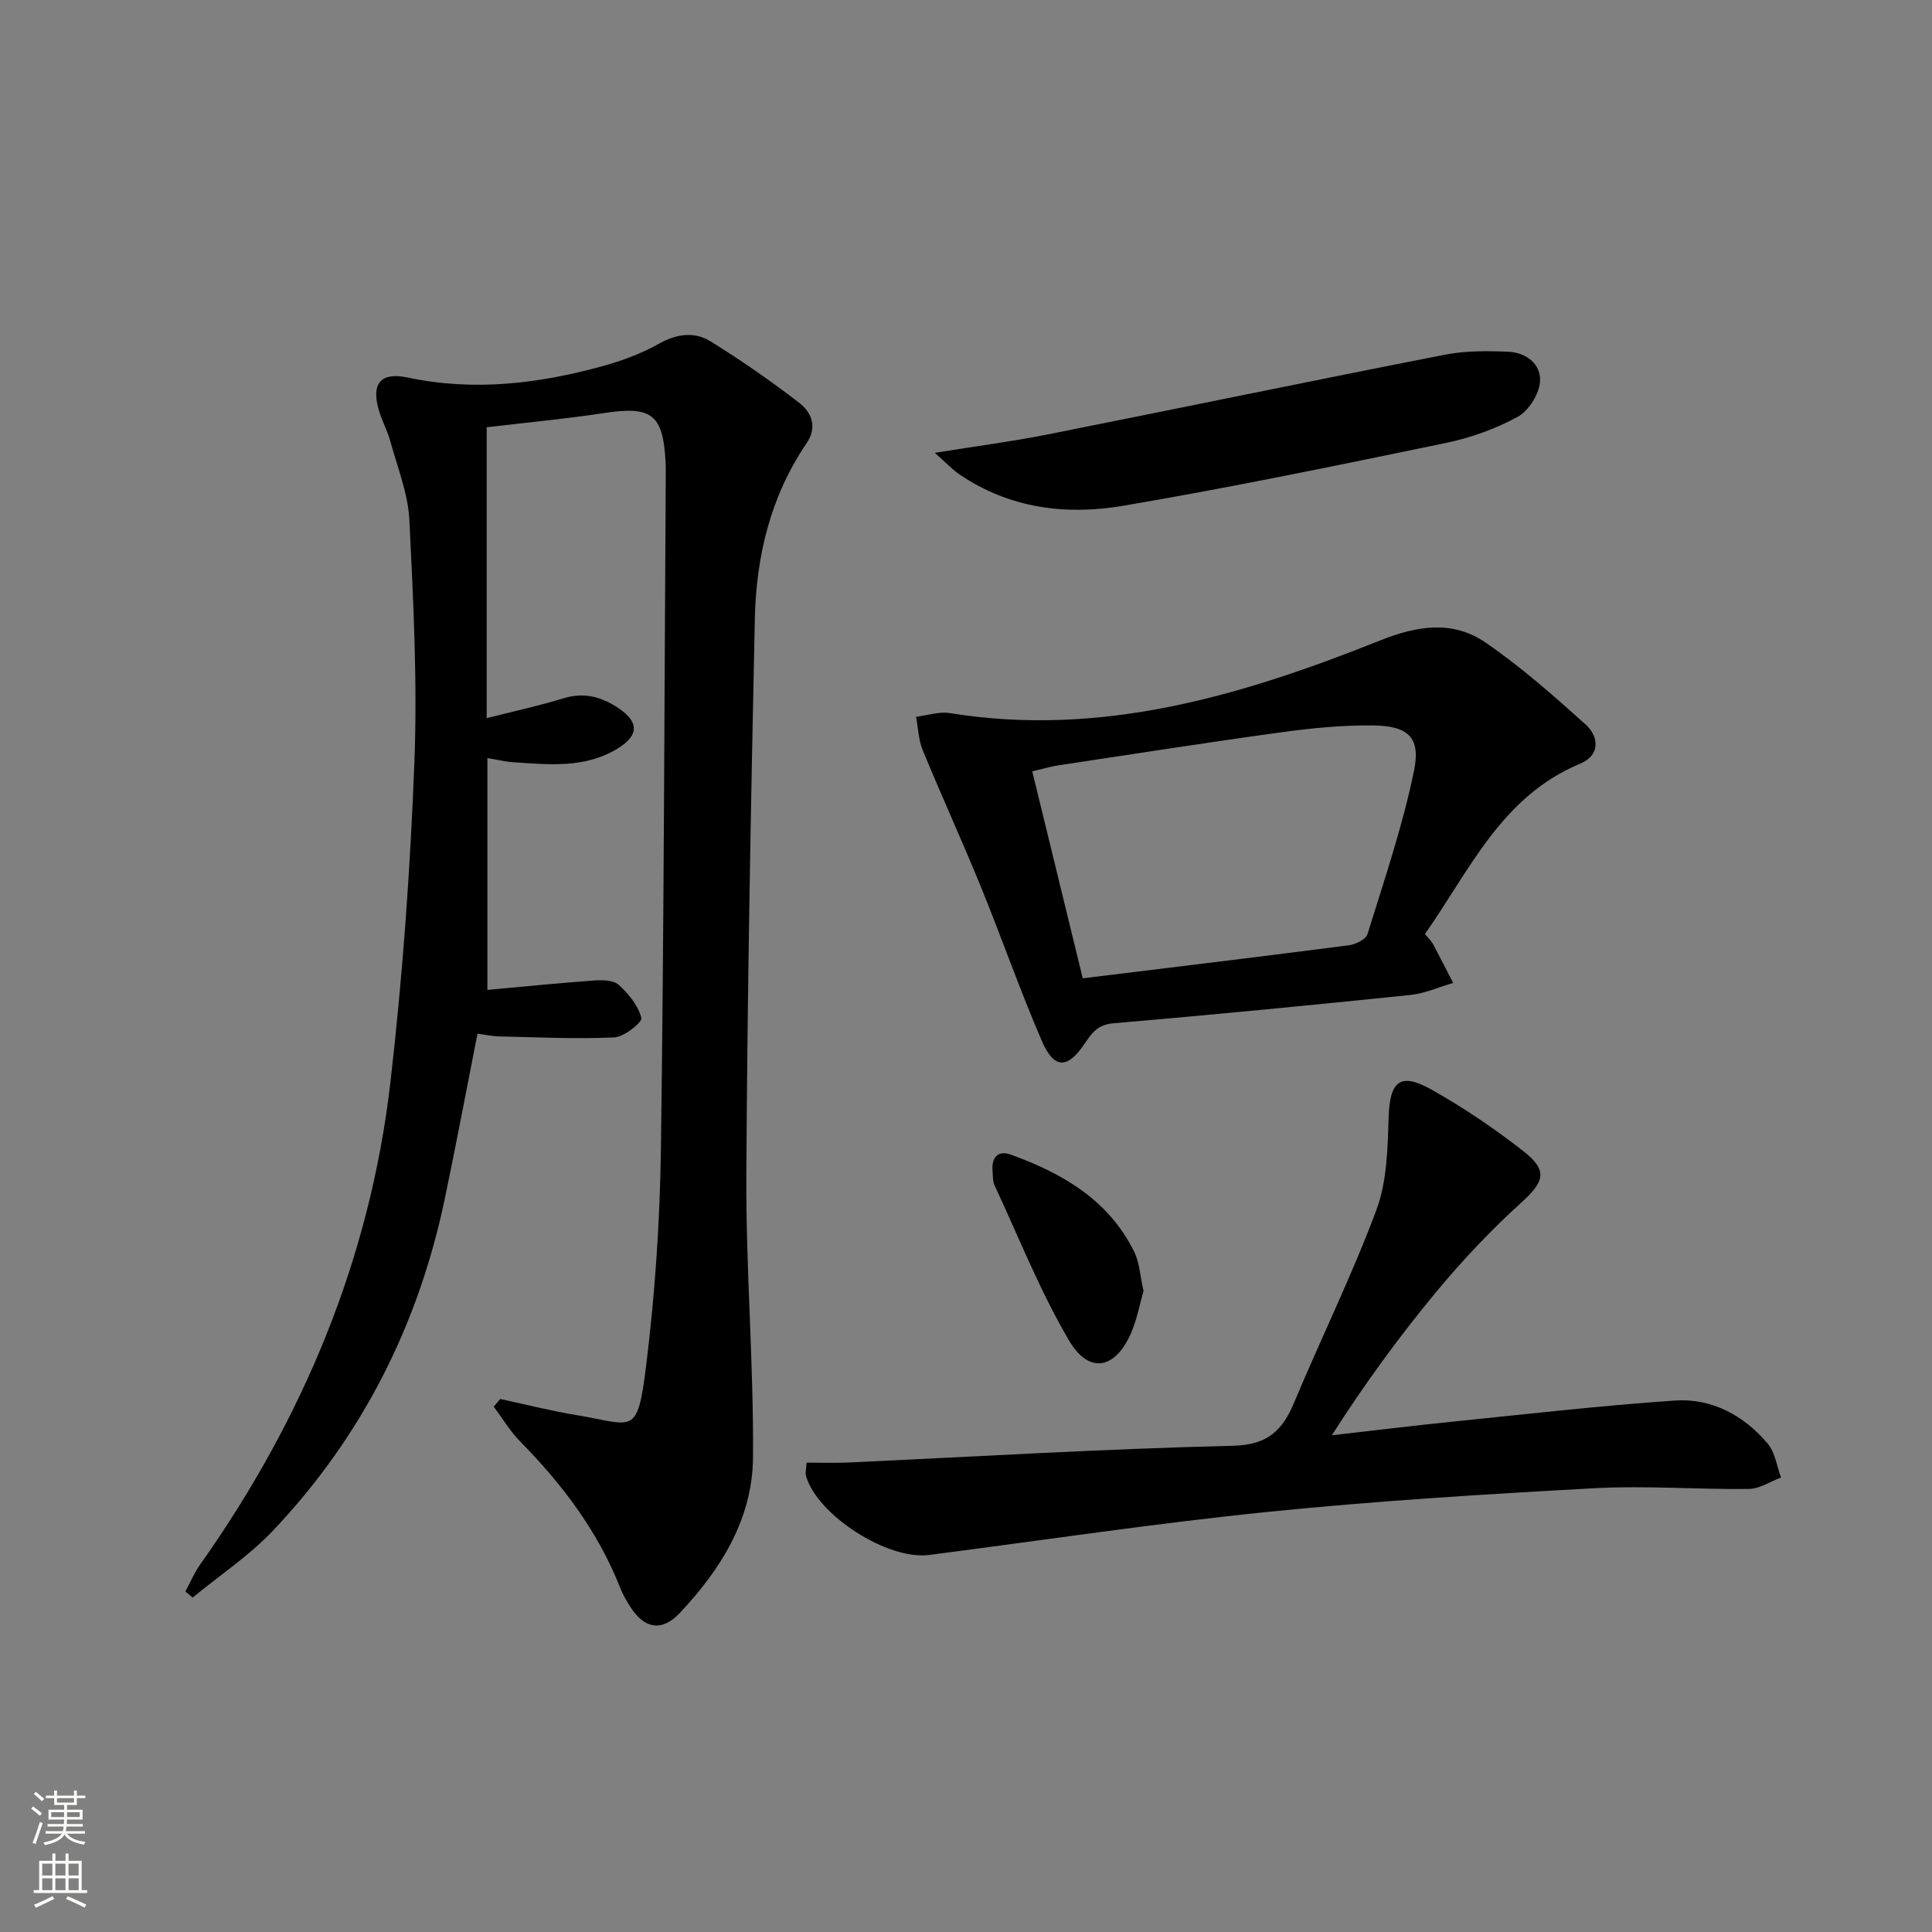
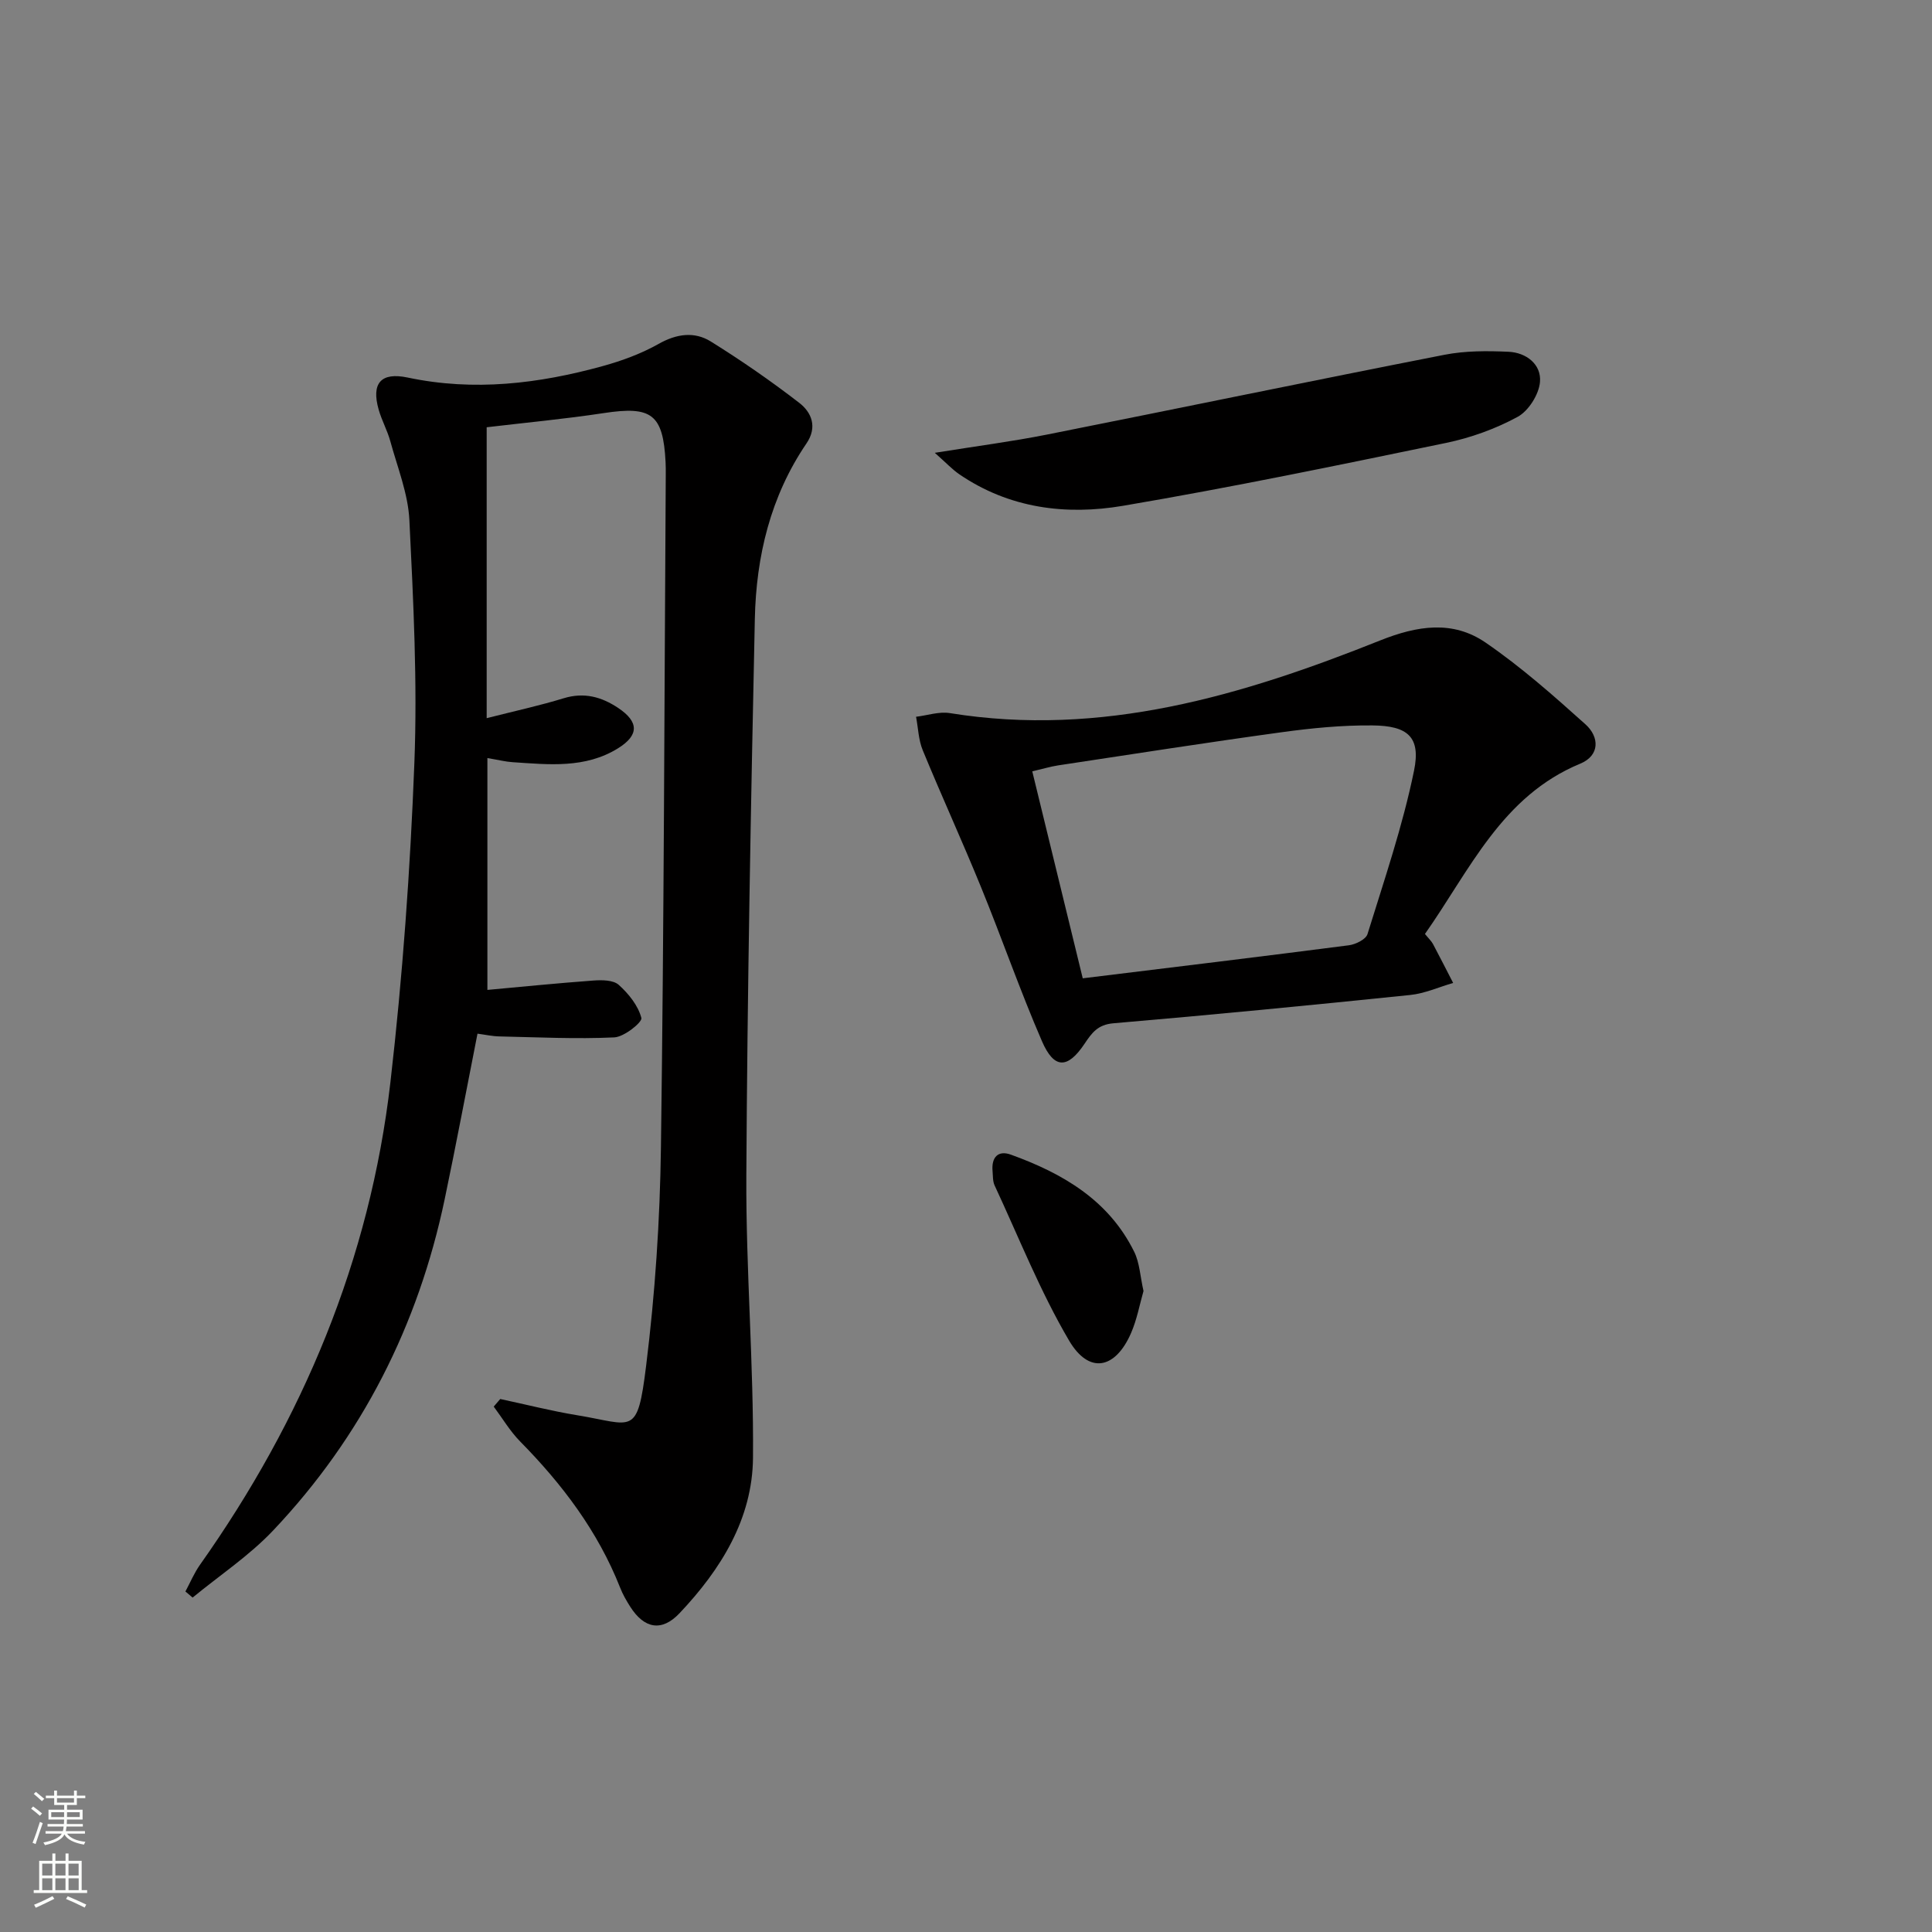
<svg xmlns="http://www.w3.org/2000/svg" enable-background="new 0 0 400 400" viewBox="0 0 400 400">
  <rect x="0" y="0" width="400" height="400" fill="#808080" stroke="none" />
  <g fill="#010000">
    <path d="m103.57 289.65c5.31 1.13 10.58 2.48 15.93 3.36 11.61 1.9 12.44 4.57 14.27-10.22 1.86-14.98 2.87-30.14 3.07-45.23.63-46.46.71-92.93 1-139.4.01-.83 0-1.67-.04-2.5-.51-9.93-2.9-11.65-12.83-10.13-8.03 1.22-16.13 1.97-24.21 2.93v60.23c5.89-1.5 10.98-2.6 15.93-4.12 4.24-1.3 7.86-.3 11.32 2.02 4.28 2.86 4.31 5.62-.03 8.32-6.82 4.25-14.39 3.38-21.87 2.89-1.44-.09-2.86-.46-5.2-.85v48c6.91-.63 14.42-1.39 21.95-1.94 1.76-.13 4.11-.12 5.24.89 2.05 1.84 4.03 4.3 4.69 6.86.22.87-3.56 3.93-5.61 4.02-7.91.37-15.85-.03-23.78-.2-1.47-.03-2.94-.36-4.54-.57-2.29 11.59-4.42 22.95-6.79 34.26-5.48 26.14-17.15 49.19-35.52 68.6-4.94 5.22-11.08 9.29-16.67 13.89-.5-.42-.99-.84-1.49-1.26.99-1.85 1.81-3.82 3.01-5.52 21.29-30.09 35.19-63.22 39.43-99.9 2.53-21.93 4.11-44.02 4.96-66.09.65-16.73-.21-33.54-1.03-50.29-.27-5.5-2.47-10.93-3.95-16.35-.61-2.23-1.78-4.31-2.41-6.54-1.55-5.44.43-7.82 6.02-6.64 13.72 2.9 27.12 1.28 40.38-2.38 3.98-1.1 7.98-2.57 11.56-4.59 3.72-2.1 7.4-2.61 10.8-.5 6.3 3.92 12.43 8.16 18.31 12.7 2.57 1.98 3.81 5.02 1.5 8.41-7.45 10.95-10.41 23.37-10.69 36.32-.82 38.44-1.55 76.89-1.76 115.33-.1 19.44 1.54 38.9 1.38 58.34-.1 12.66-6.66 23.16-15.21 32.2-3.68 3.89-7.3 3.22-10.21-1.35-.8-1.26-1.56-2.58-2.1-3.97-4.61-11.67-11.98-21.4-20.71-30.26-2.09-2.13-3.65-4.79-5.45-7.2.46-.54.9-1.05 1.35-1.57z" />
-     <path d="m167 302.82c2.98 0 5.77.11 8.55-.02 26.57-1.22 53.14-2.84 79.72-3.47 7.21-.17 10.25-3.17 12.69-9 5.58-13.33 11.98-26.33 17.02-39.85 2.19-5.86 2.31-12.66 2.52-19.06.24-7.59 2.33-9.51 8.94-5.79 6.63 3.73 13 8.04 18.99 12.73 5.15 4.03 4.26 6.34-.48 10.64-6.25 5.66-12.1 11.86-17.49 18.35-7.72 9.3-14.87 19.08-21.72 29.81 8.3-.94 16.59-1.97 24.9-2.81 15.36-1.56 30.7-3.33 46.1-4.38 7.67-.53 14.28 3.06 19.24 8.91 1.54 1.82 1.88 4.65 2.76 7.02-2.22.83-4.44 2.35-6.67 2.37-10.66.13-21.35-.73-31.97-.15-22.56 1.23-45.14 2.62-67.61 4.9-23.44 2.38-46.77 5.91-70.15 8.92-8.57 1.1-23.09-8.2-25.46-16.34-.2-.72.06-1.57.12-2.78z" />
    <path d="m295.02 193.37c.84 1.03 1.35 1.49 1.66 2.07 1.42 2.67 2.79 5.38 4.18 8.07-2.96.85-5.87 2.18-8.88 2.49-20.48 2.11-40.96 4.11-61.47 5.86-3.25.28-4.45 1.98-5.98 4.26-3.5 5.22-6.29 5.23-8.79-.52-4.55-10.49-8.3-21.33-12.63-31.93-3.88-9.51-8.16-18.85-12.07-28.35-.88-2.13-.94-4.6-1.38-6.92 2.34-.28 4.76-1.12 6.99-.76 31.42 5.08 60.54-3.63 89.09-15.04 7.71-3.08 15.03-4.22 21.82.43 7.33 5.02 14.06 10.98 20.69 16.93 2.91 2.61 3.01 6.46-1.08 8.15-16.27 6.73-22.84 22.02-32.15 35.26zm-70.85 9.18c19.51-2.39 37.32-4.54 55.1-6.84 1.4-.18 3.51-1.22 3.85-2.3 3.47-11.21 7.29-22.38 9.64-33.85 1.43-6.97-1.27-9.31-8.63-9.37-6.28-.06-12.61.56-18.84 1.42-15.44 2.12-30.84 4.53-46.25 6.86-1.56.24-3.09.71-5.32 1.23 3.55 14.59 6.99 28.69 10.45 42.85z" />
    <path d="m193.54 93.75c8.85-1.42 16.04-2.35 23.14-3.76 27.48-5.46 54.91-11.16 82.4-16.54 4.3-.84 8.84-.82 13.24-.62 3.67.16 6.82 2.6 6.52 6.23-.21 2.6-2.37 6.02-4.64 7.25-4.59 2.49-9.72 4.34-14.85 5.4-22.23 4.6-44.47 9.21-66.84 13.01-11.82 2.01-23.58.54-33.93-6.55-1.42-.98-2.62-2.27-5.04-4.42z" />
    <path d="m236.75 267.29c-.79 2.75-1.35 5.88-2.58 8.71-3.26 7.48-8.7 8.57-12.83 1.55-6-10.2-10.4-21.36-15.42-32.13-.4-.86-.33-1.96-.42-2.95-.26-2.83 1.11-4.39 3.8-3.41 10.7 3.87 20.24 9.4 25.52 20.1 1.13 2.28 1.24 5.09 1.93 8.13z" />
  </g>
  <path d="m6.44 374.46.42-.45c.65.47 1.27.95 1.85 1.44l-.45.49c-.65-.56-1.25-1.06-1.82-1.48m.93 7.33-.63-.26c.55-1.36 1.05-2.8 1.52-4.33.19.1.38.19.59.27-.46 1.29-.95 2.73-1.48 4.32m-.38-10.38.44-.42c.43.34 1.01.82 1.74 1.44l-.49.49c-.53-.51-1.09-1.01-1.69-1.51m2.5.35h1.72v-1.04h.59v1.04h3.52v-1.04h.59v1.04h1.75v.53h-1.75v1.42h-2.03v.97h3.22v2.03h-3.24c0 .35-.01.66-.03.93h3.32v.53h-3.37c-.03.27-.08.58-.15.94h3.96v.53h-3.71c.67.92 1.93 1.48 3.79 1.68-.13.24-.23.44-.29.59-2.13-.38-3.48-1.08-4.04-2.12-.43.97-1.77 1.72-4.03 2.23-.09-.19-.2-.37-.33-.55 2.1-.42 3.37-1.03 3.81-1.83h-3.36v-.53h3.58c.08-.29.13-.61.16-.94h-3.33v-.53h3.39c.02-.27.04-.58.04-.93h-3.23v-2.03h3.25v-.97h-2.07v-1.42h-1.73zm1.12 3.44v1h2.65c.01-.3.02-.44.01-.4v-.25-.35zm1.19-2h3.52v-.91h-3.52zm4.71 2h-2.63v.59c0 .15-.01.28-.01.4h2.64z" fill="#fbfcfa" />
  <path d="m13.56 383.74h.63v1.52h2.72v6.07h1.13v.6h-11.06v-.6h1.13v-6.07h2.73v-1.52h.63v1.52h2.1v-1.52zm-2.69 8.83.38.56c-1.24.63-2.53 1.25-3.85 1.85-.1-.21-.21-.42-.34-.63 1.36-.55 2.63-1.15 3.81-1.78m-2.13-4.27h2.1v-2.45h-2.1zm0 3.04h2.1v-2.46h-2.1zm2.72-3.04h2.1v-2.45h-2.1zm0 3.04h2.1v-2.46h-2.1zm6.07 3.6c-1.41-.71-2.7-1.3-3.86-1.78l.35-.56c1.45.62 2.75 1.19 3.84 1.72zm-1.25-9.09h-2.1v2.45h2.1zm-2.09 5.49h2.1v-2.46h-2.1z" fill="#fbfcfa" />
</svg>